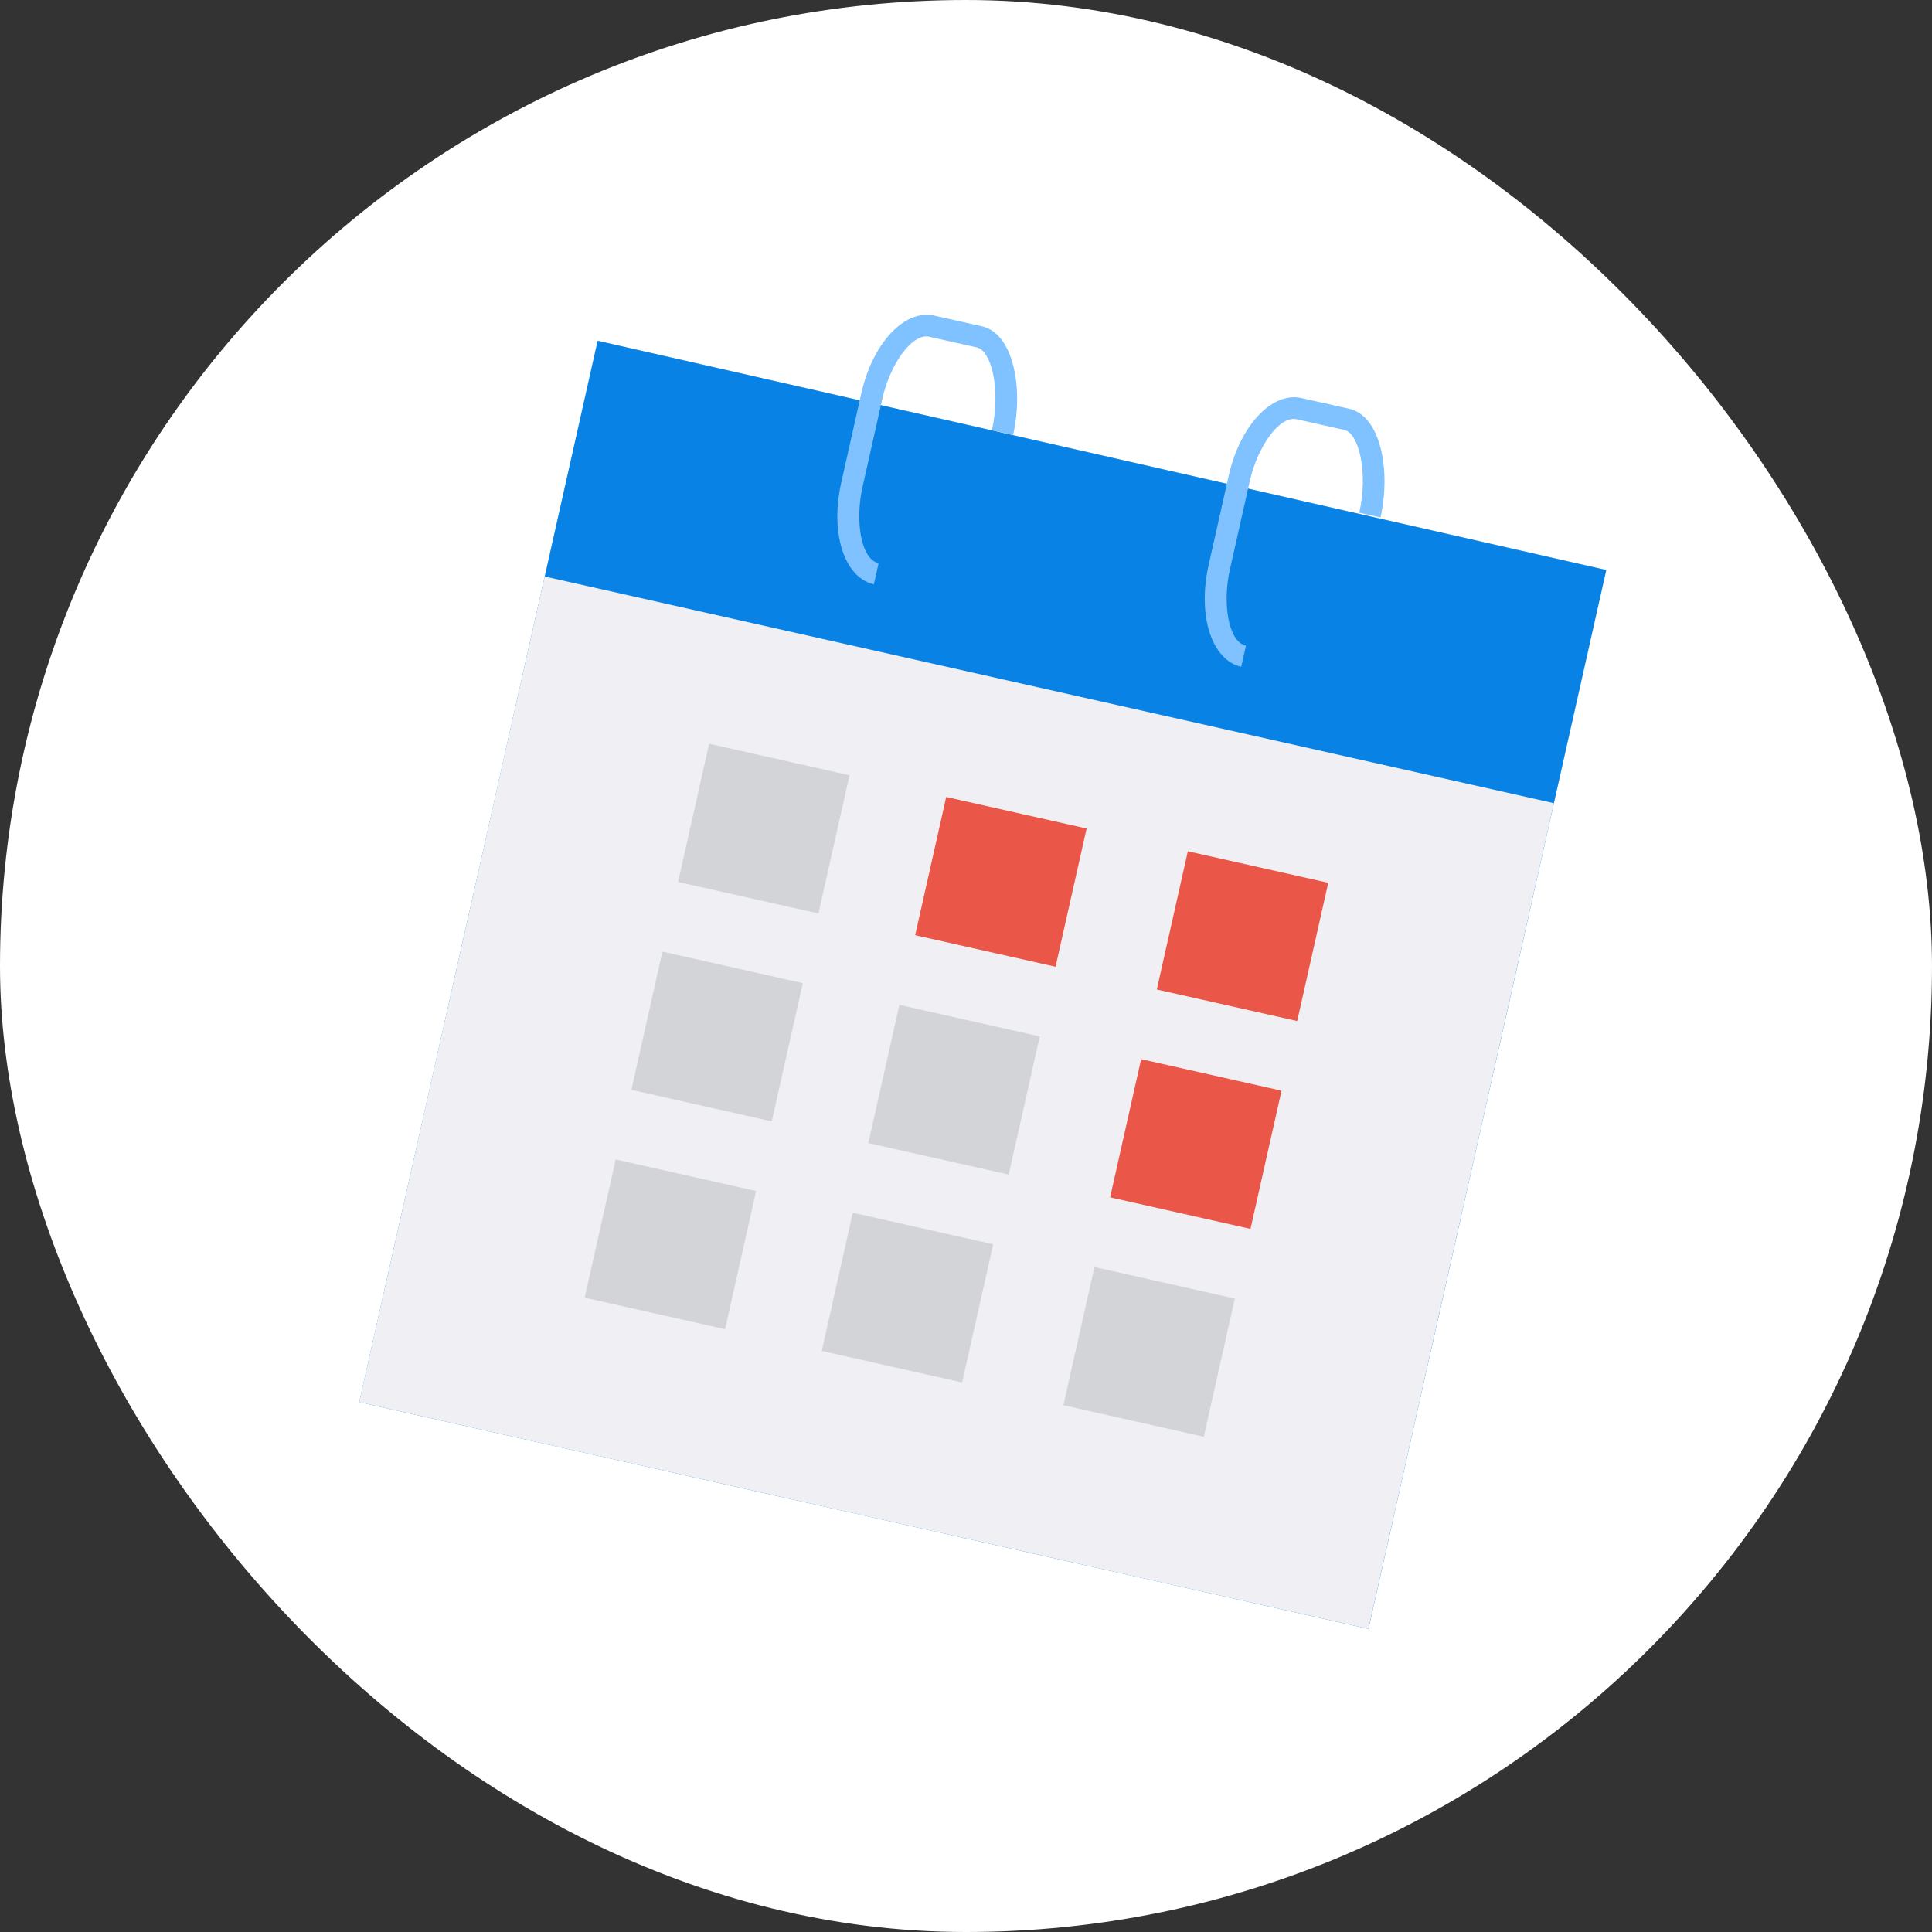
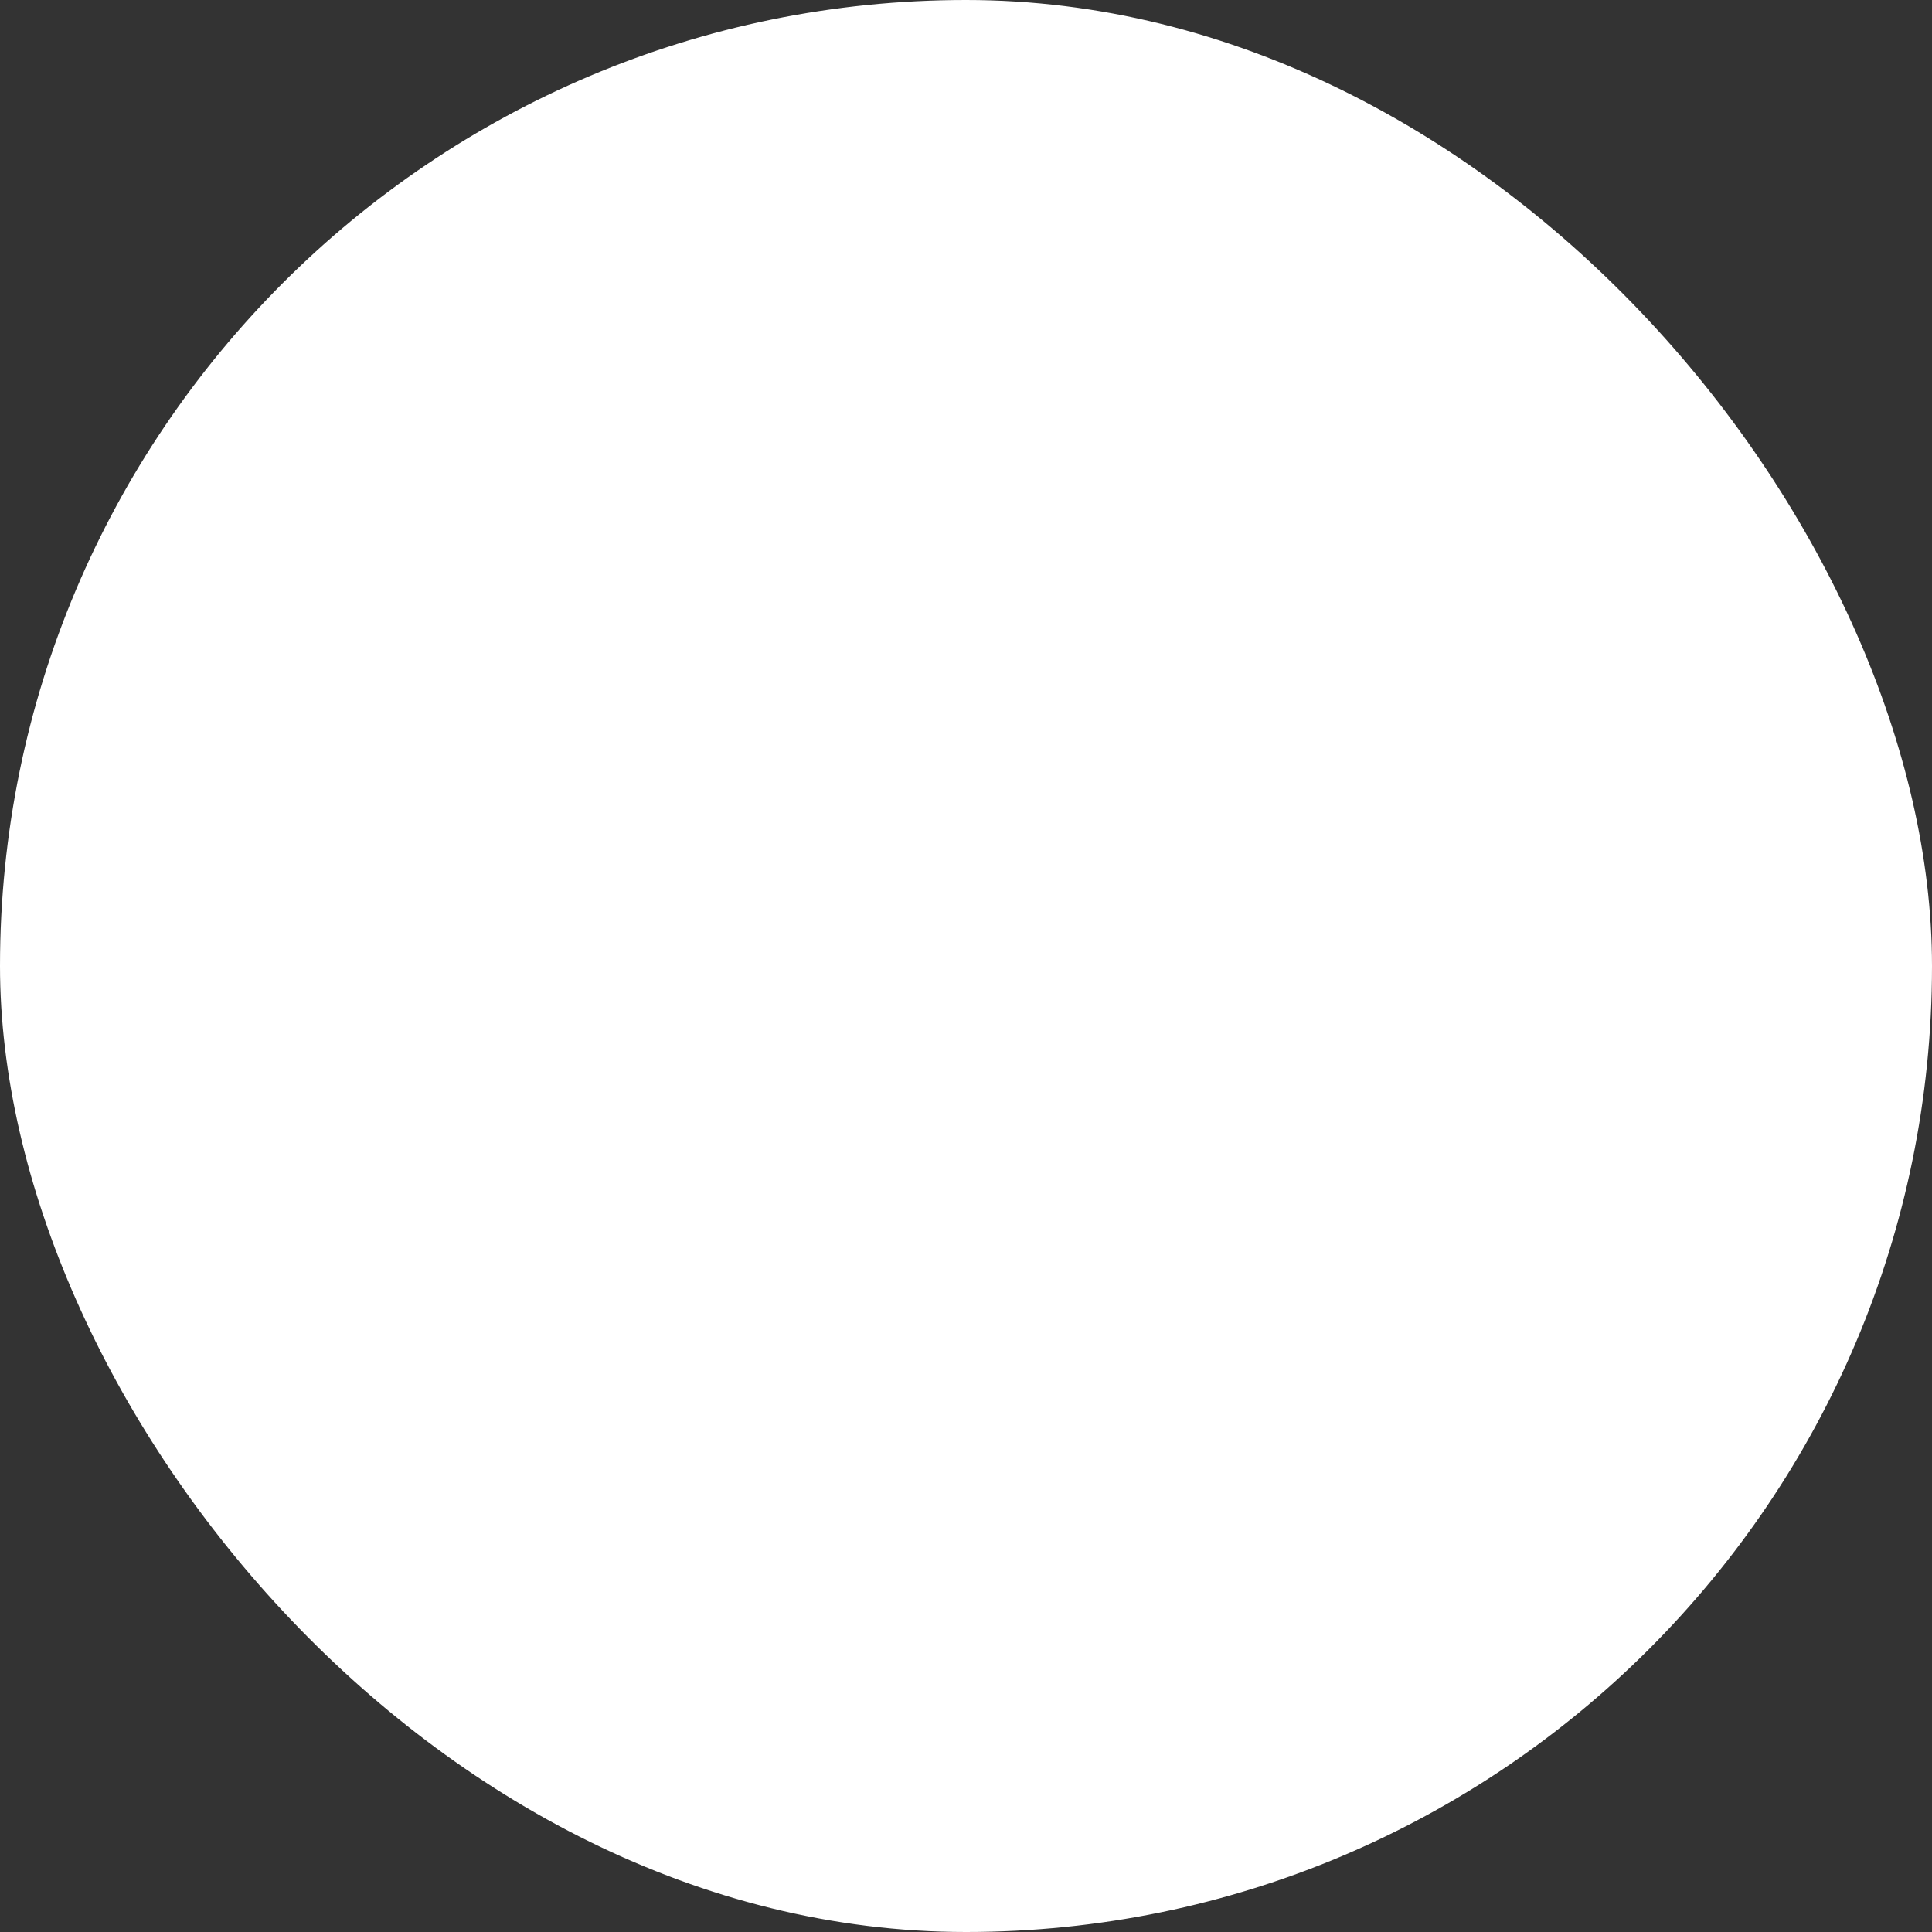
<svg xmlns="http://www.w3.org/2000/svg" width="106" height="106" viewBox="0 0 106 106" fill="none">
  <rect x="0" y="0" width="106" height="106" fill="#333333" stroke="none" />
  <rect width="106" height="106" rx="53" fill="white" />
  <g clip-path="url(#clip0_10346_13530)">
    <path d="M32.789 18.695L19.709 76.929L75.084 89.368L88.133 31.273L32.789 18.695Z" fill="#0982E5" />
    <path d="M29.219 31.48L85.254 44.066L74.988 89.773L18.734 77.138L29.219 31.48Z" fill="#F0F0F4" />
    <path d="M46.609 42.536L38.906 40.806L37.203 48.389L44.906 50.119L46.609 42.536Z" fill="#D3D4D8" />
    <path d="M59.617 45.457L51.914 43.727L50.211 51.31L57.914 53.04L59.617 45.457Z" fill="#EA5749" />
    <path d="M72.875 48.436L65.172 46.706L63.469 54.289L71.171 56.019L72.875 48.436Z" fill="#EA5749" />
    <path d="M44.047 53.941L36.344 52.21L34.641 59.794L42.343 61.524L44.047 53.941Z" fill="#D3D4D8" />
    <path d="M57.047 56.862L49.344 55.132L47.641 62.715L55.343 64.445L57.047 56.862Z" fill="#D3D4D8" />
    <path d="M70.312 59.841L62.609 58.11L60.906 65.693L68.609 67.424L70.312 59.841Z" fill="#EA5749" />
    <path d="M41.484 65.345L33.781 63.615L32.078 71.198L39.781 72.928L41.484 65.345Z" fill="#D3D4D8" />
    <path d="M54.492 68.267L46.789 66.537L45.086 74.12L52.789 75.85L54.492 68.267Z" fill="#D3D4D8" />
    <path d="M67.75 71.246L60.047 69.515L58.344 77.099L66.046 78.829L67.75 71.246Z" fill="#D3D4D8" />
    <path d="M47.944 32.057C46.32 31.692 45.533 29.246 46.154 26.483L47.254 21.587C47.874 18.824 49.631 16.95 51.255 17.315L53.865 17.901C55.607 18.292 56.162 21.301 55.586 23.865L54.422 23.603C54.922 21.374 54.391 19.241 53.604 19.065L50.994 18.478C50.002 18.256 48.816 20.074 48.416 21.852L47.317 26.748C46.918 28.523 47.212 30.677 48.204 30.9L47.944 32.057Z" fill="#80C1FF" />
-     <path d="M68.1 36.582C66.476 36.218 65.69 33.772 66.31 31.009L67.41 26.113C68.03 23.35 69.789 21.476 71.411 21.841L74.021 22.427C75.763 22.818 76.318 25.827 75.742 28.391L74.578 28.129C75.079 25.899 74.548 23.767 73.76 23.59L71.15 23.004C70.159 22.782 68.972 24.6 68.573 26.378L67.473 31.274C67.074 33.049 67.368 35.203 68.36 35.426L68.1 36.582Z" fill="#80C1FF" />
+     <path d="M68.1 36.582C66.476 36.218 65.69 33.772 66.31 31.009L67.41 26.113C68.03 23.35 69.789 21.476 71.411 21.841L74.021 22.427L74.578 28.129C75.079 25.899 74.548 23.767 73.76 23.59L71.15 23.004C70.159 22.782 68.972 24.6 68.573 26.378L67.473 31.274C67.074 33.049 67.368 35.203 68.36 35.426L68.1 36.582Z" fill="#80C1FF" />
  </g>
  <defs>
    <clipPath id="clip0_10346_13530">
-       <rect width="56.755" height="65.081" fill="white" transform="translate(33.969 13.431) rotate(12.659)" />
-     </clipPath>
+       </clipPath>
  </defs>
</svg>